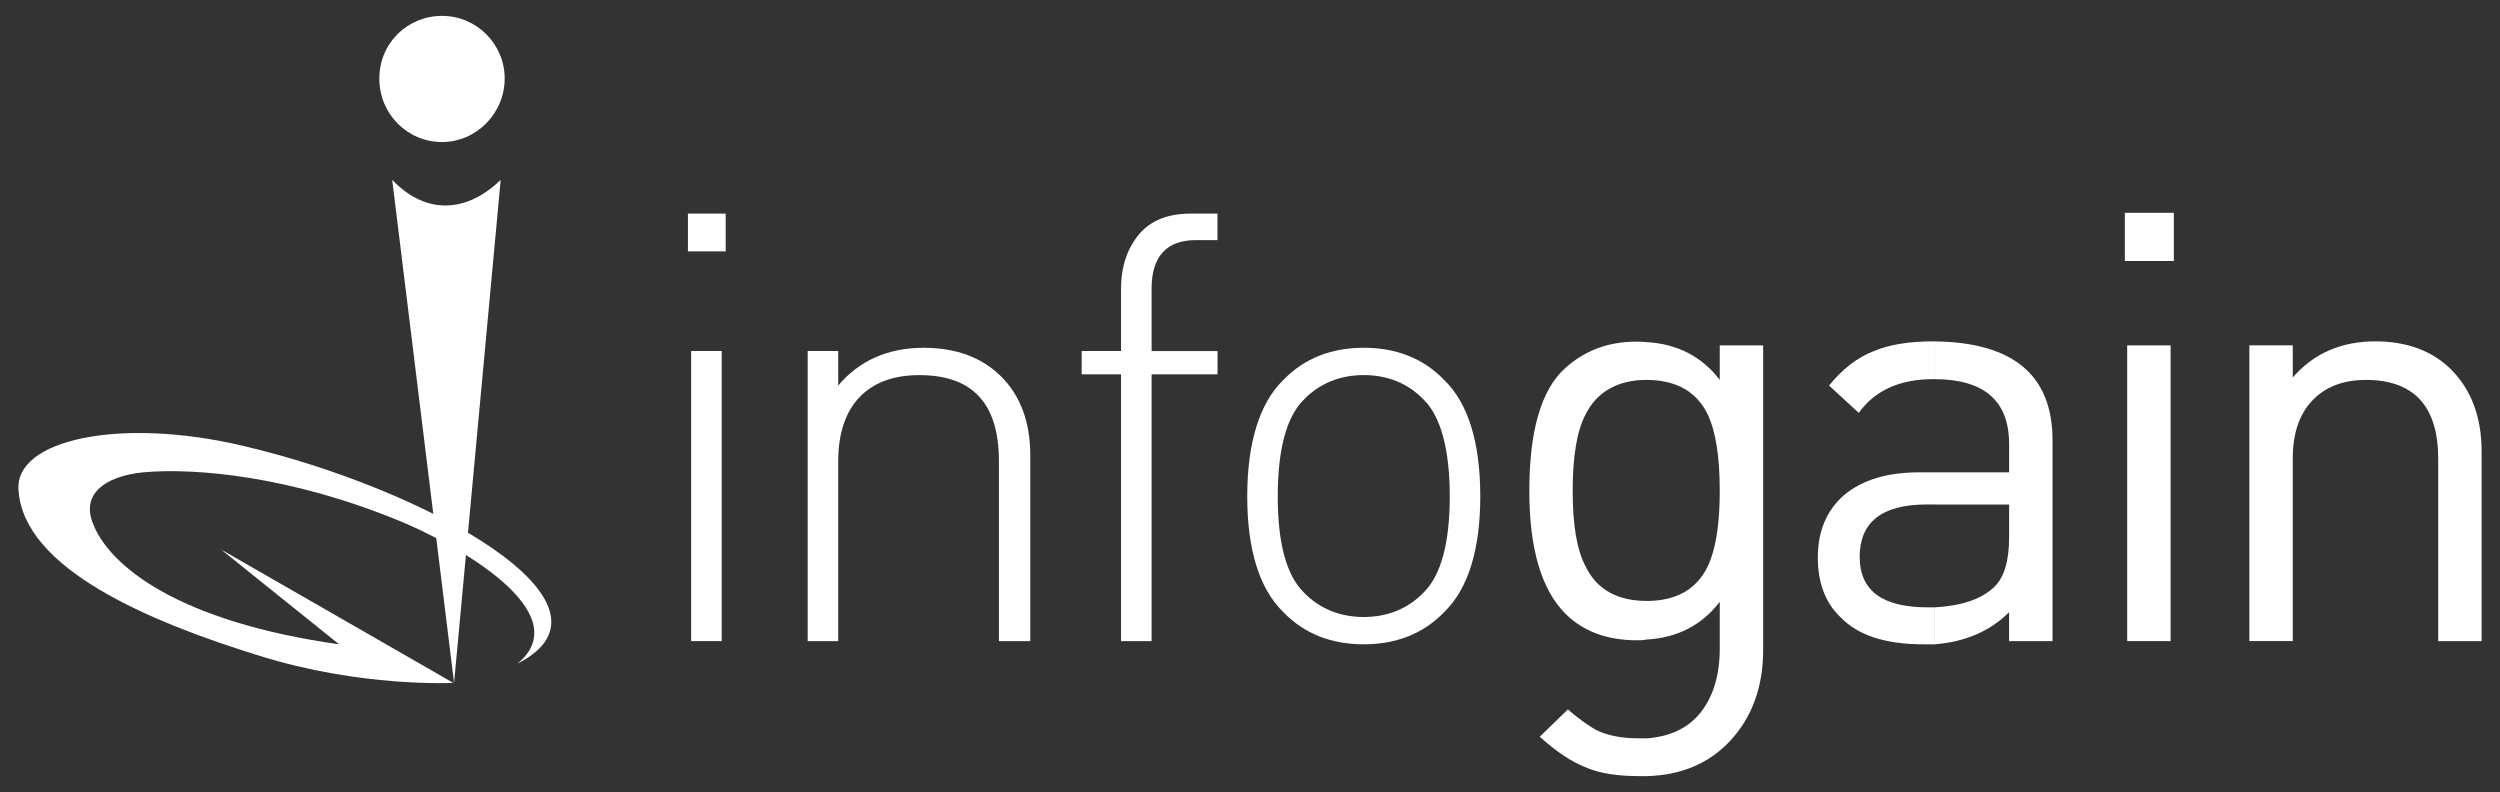
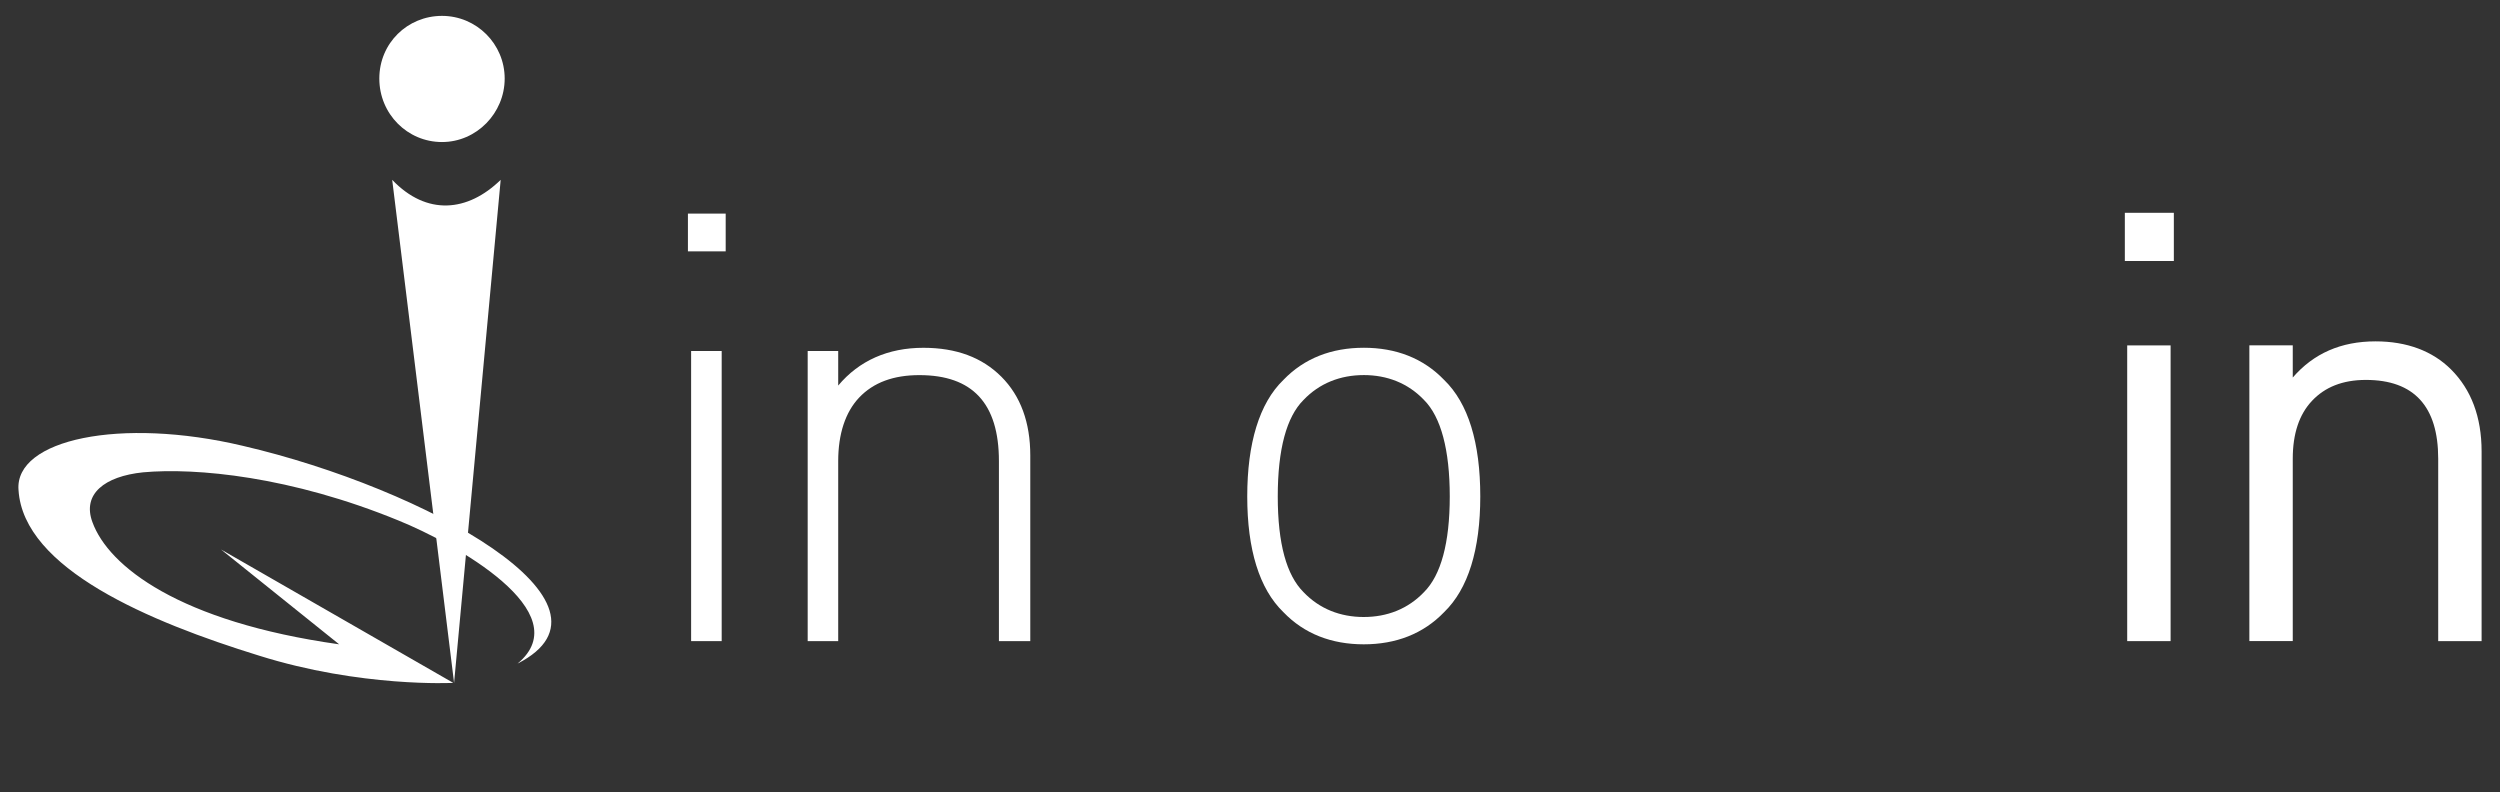
<svg xmlns="http://www.w3.org/2000/svg" version="1.1" viewBox="0 0 625 198">
  <rect x="0" y="0" width="625" height="198" fill="#333333" stroke="none" />
  <defs>
    <style>
      .cls-1 {
        fill: #fff;
        fill-rule: evenodd;
      }
    </style>
  </defs>
  <g>
    <g id="Layer_1">
      <g>
        <path class="cls-1" d="M172.78,160.28v-72.53h7.64v72.53h-7.64ZM171.98,62.84v-9.44h9.44v9.44h-9.44Z" />
        <path class="cls-1" d="M249.73,160.28v-45c0-14.47-6.63-21.5-19.89-21.5-6.43,0-11.45,1.81-15.07,5.63-3.41,3.62-5.22,9.04-5.22,15.87v45h-7.63v-72.53h7.63v8.64c5.22-6.23,12.45-9.44,21.3-9.44,8.23,0,14.67,2.41,19.49,7.23,4.82,4.82,7.23,11.45,7.23,19.69v46.41h-7.84Z" />
-         <path class="cls-1" d="M287.9,93.58v66.7h-7.64v-66.7h-9.84v-5.83h9.84v-15.47c0-5.83,1.61-10.25,4.62-13.86,3.01-3.42,7.23-5.02,12.86-5.02h6.63v6.63h-5.42c-7.23,0-11.05,4.02-11.05,12.06v15.67h16.48v5.83h-16.48Z" />
        <path class="cls-1" d="M370.07,124.11c0,13.26-3.01,23.1-9.04,28.93-5.22,5.42-12.06,8.04-20.09,8.04v-6.83c5.83,0,11.05-2.01,15.07-6.23,4.22-4.22,6.43-12.26,6.43-23.91s-2.21-19.89-6.43-24.11c-4.02-4.22-9.24-6.23-15.07-6.23v-6.83c8.04,0,14.87,2.61,20.09,8.04,6.03,5.83,9.04,15.67,9.04,29.13ZM340.94,161.08c-8.03,0-14.87-2.61-20.09-8.04-6.03-5.83-9.04-15.67-9.04-28.93s3.01-23.31,9.04-29.13c5.22-5.43,12.06-8.04,20.09-8.04v6.83c-5.82,0-11.05,2.01-15.07,6.23-4.22,4.22-6.43,12.26-6.43,24.11s2.21,19.69,6.43,23.91c4.02,4.22,9.24,6.23,15.07,6.23v6.83Z" />
-         <path class="cls-1" d="M440.79,162.49c0,9.24-2.81,16.88-8.23,22.7-5.22,5.62-12.26,8.64-20.9,8.84v-9.44c5.83-.4,10.44-2.61,13.46-6.43,3.22-4.02,4.82-9.44,4.82-16.07v-11.65c-4.42,5.83-10.65,9.04-18.28,9.44v-9.64h0c7.23,0,12.46-2.81,15.27-8.64,2.01-4.22,3.01-10.45,3.01-18.89s-1-14.87-3.01-19.09c-2.81-5.83-8.04-8.64-15.27-8.64h0v-9.44c7.63.4,13.86,3.62,18.28,9.44v-8.64h10.85v76.14ZM411.66,194.03h-1.61c-5.42,0-10.05-.6-13.66-2.21-3.62-1.41-7.44-4.02-11.45-7.64l7.03-6.83c3.01,2.61,5.62,4.42,7.63,5.42,2.81,1.21,6.03,1.81,10.05,1.81h2.01v9.44h0ZM411.66,159.87c-.8.2-1.61.2-2.41.2-7.43,0-13.46-2.21-17.88-6.63-6.02-6.03-9.04-16.27-9.04-30.74s2.77-25.17,9.04-30.74c4.57-4.06,10.22-6.55,17.85-6.55.8,0,1.52.04,2.44.12v9.44c-7.23,0-12.46,3.01-15.27,8.64-2.21,4.22-3.22,10.65-3.22,19.09s1,14.67,3.22,18.89c2.81,5.83,8.03,8.64,15.27,8.64v9.64Z" />
-         <path class="cls-1" d="M513.12,160.28h-10.85v-7.23c-4.82,4.82-11.05,7.43-18.68,8.04v-9.24c6.83-.4,11.65-2.01,14.87-5.02,2.61-2.41,3.82-6.63,3.82-12.66v-8.04h-18.68v-8.04h18.68v-7.03c0-10.85-6.23-16.27-18.68-16.27v-9.44c19.69.2,29.53,8.44,29.53,24.71v50.23ZM483.59,161.08h-2.61c-9.64,0-16.48-2.21-20.9-6.83-3.81-3.62-5.62-8.64-5.62-14.87,0-6.63,2.21-11.85,6.63-15.67,4.62-3.82,10.85-5.63,18.89-5.63h3.62v8.04h-2.01c-11.05,0-16.67,4.42-16.67,13.06s5.83,12.66,17.08,12.66h1.61v9.24h0ZM483.59,94.78h-.2c-8.44,0-14.67,2.81-18.69,8.44l-7.43-6.83c3.21-4.02,7.03-7.03,11.25-8.64,3.81-1.61,8.84-2.41,14.87-2.41h.2v9.44Z" />
        <path class="cls-1" d="M542.65,160.28h-10.85v-73.93h10.85v73.93h0ZM543.46,65.25h-12.25v-12.05h12.25v12.05Z" />
        <path class="cls-1" d="M620.4,160.28h-10.85v-45.61c0-13.06-6.03-19.69-18.08-19.69-5.83,0-10.25,1.81-13.46,5.22-3.22,3.41-4.82,8.24-4.82,14.46v45.61h-10.85v-73.93h10.85v8.04c5.22-6.03,12.06-9.04,20.69-9.04,7.84,0,14.27,2.41,18.89,7.03,5.02,5.02,7.63,11.85,7.63,20.49v47.41Z" />
        <g>
          <path class="cls-1" d="M84.79,161.08l-29.53-23.71,58.06,33.35s-23.1,1.21-48.62-6.83c-27.32-8.44-58.87-21.7-60.07-41.39-1.01-12.66,25.52-18.28,56.05-11.05,45.81,10.65,97.84,39.58,68.71,54.45,15.47-12.86-15.87-30.14-29.73-35.76-26.92-11.05-50.63-13.26-63.89-12.06-9.64,1-15.27,5.43-12.66,12.46,4.02,11.05,21.7,24.91,61.68,30.54Z" />
          <path class="cls-1" d="M110.5,3.97c8.64,0,15.67,7.03,15.67,15.67s-7.03,15.87-15.67,15.87-15.67-7.03-15.67-15.87,7.03-15.67,15.67-15.67Z" />
          <path class="cls-1" d="M98.05,44.96l15.47,125.77,11.65-125.77c-8.24,8.04-18.48,9.04-27.12,0Z" />
        </g>
      </g>
    </g>
  </g>
</svg>